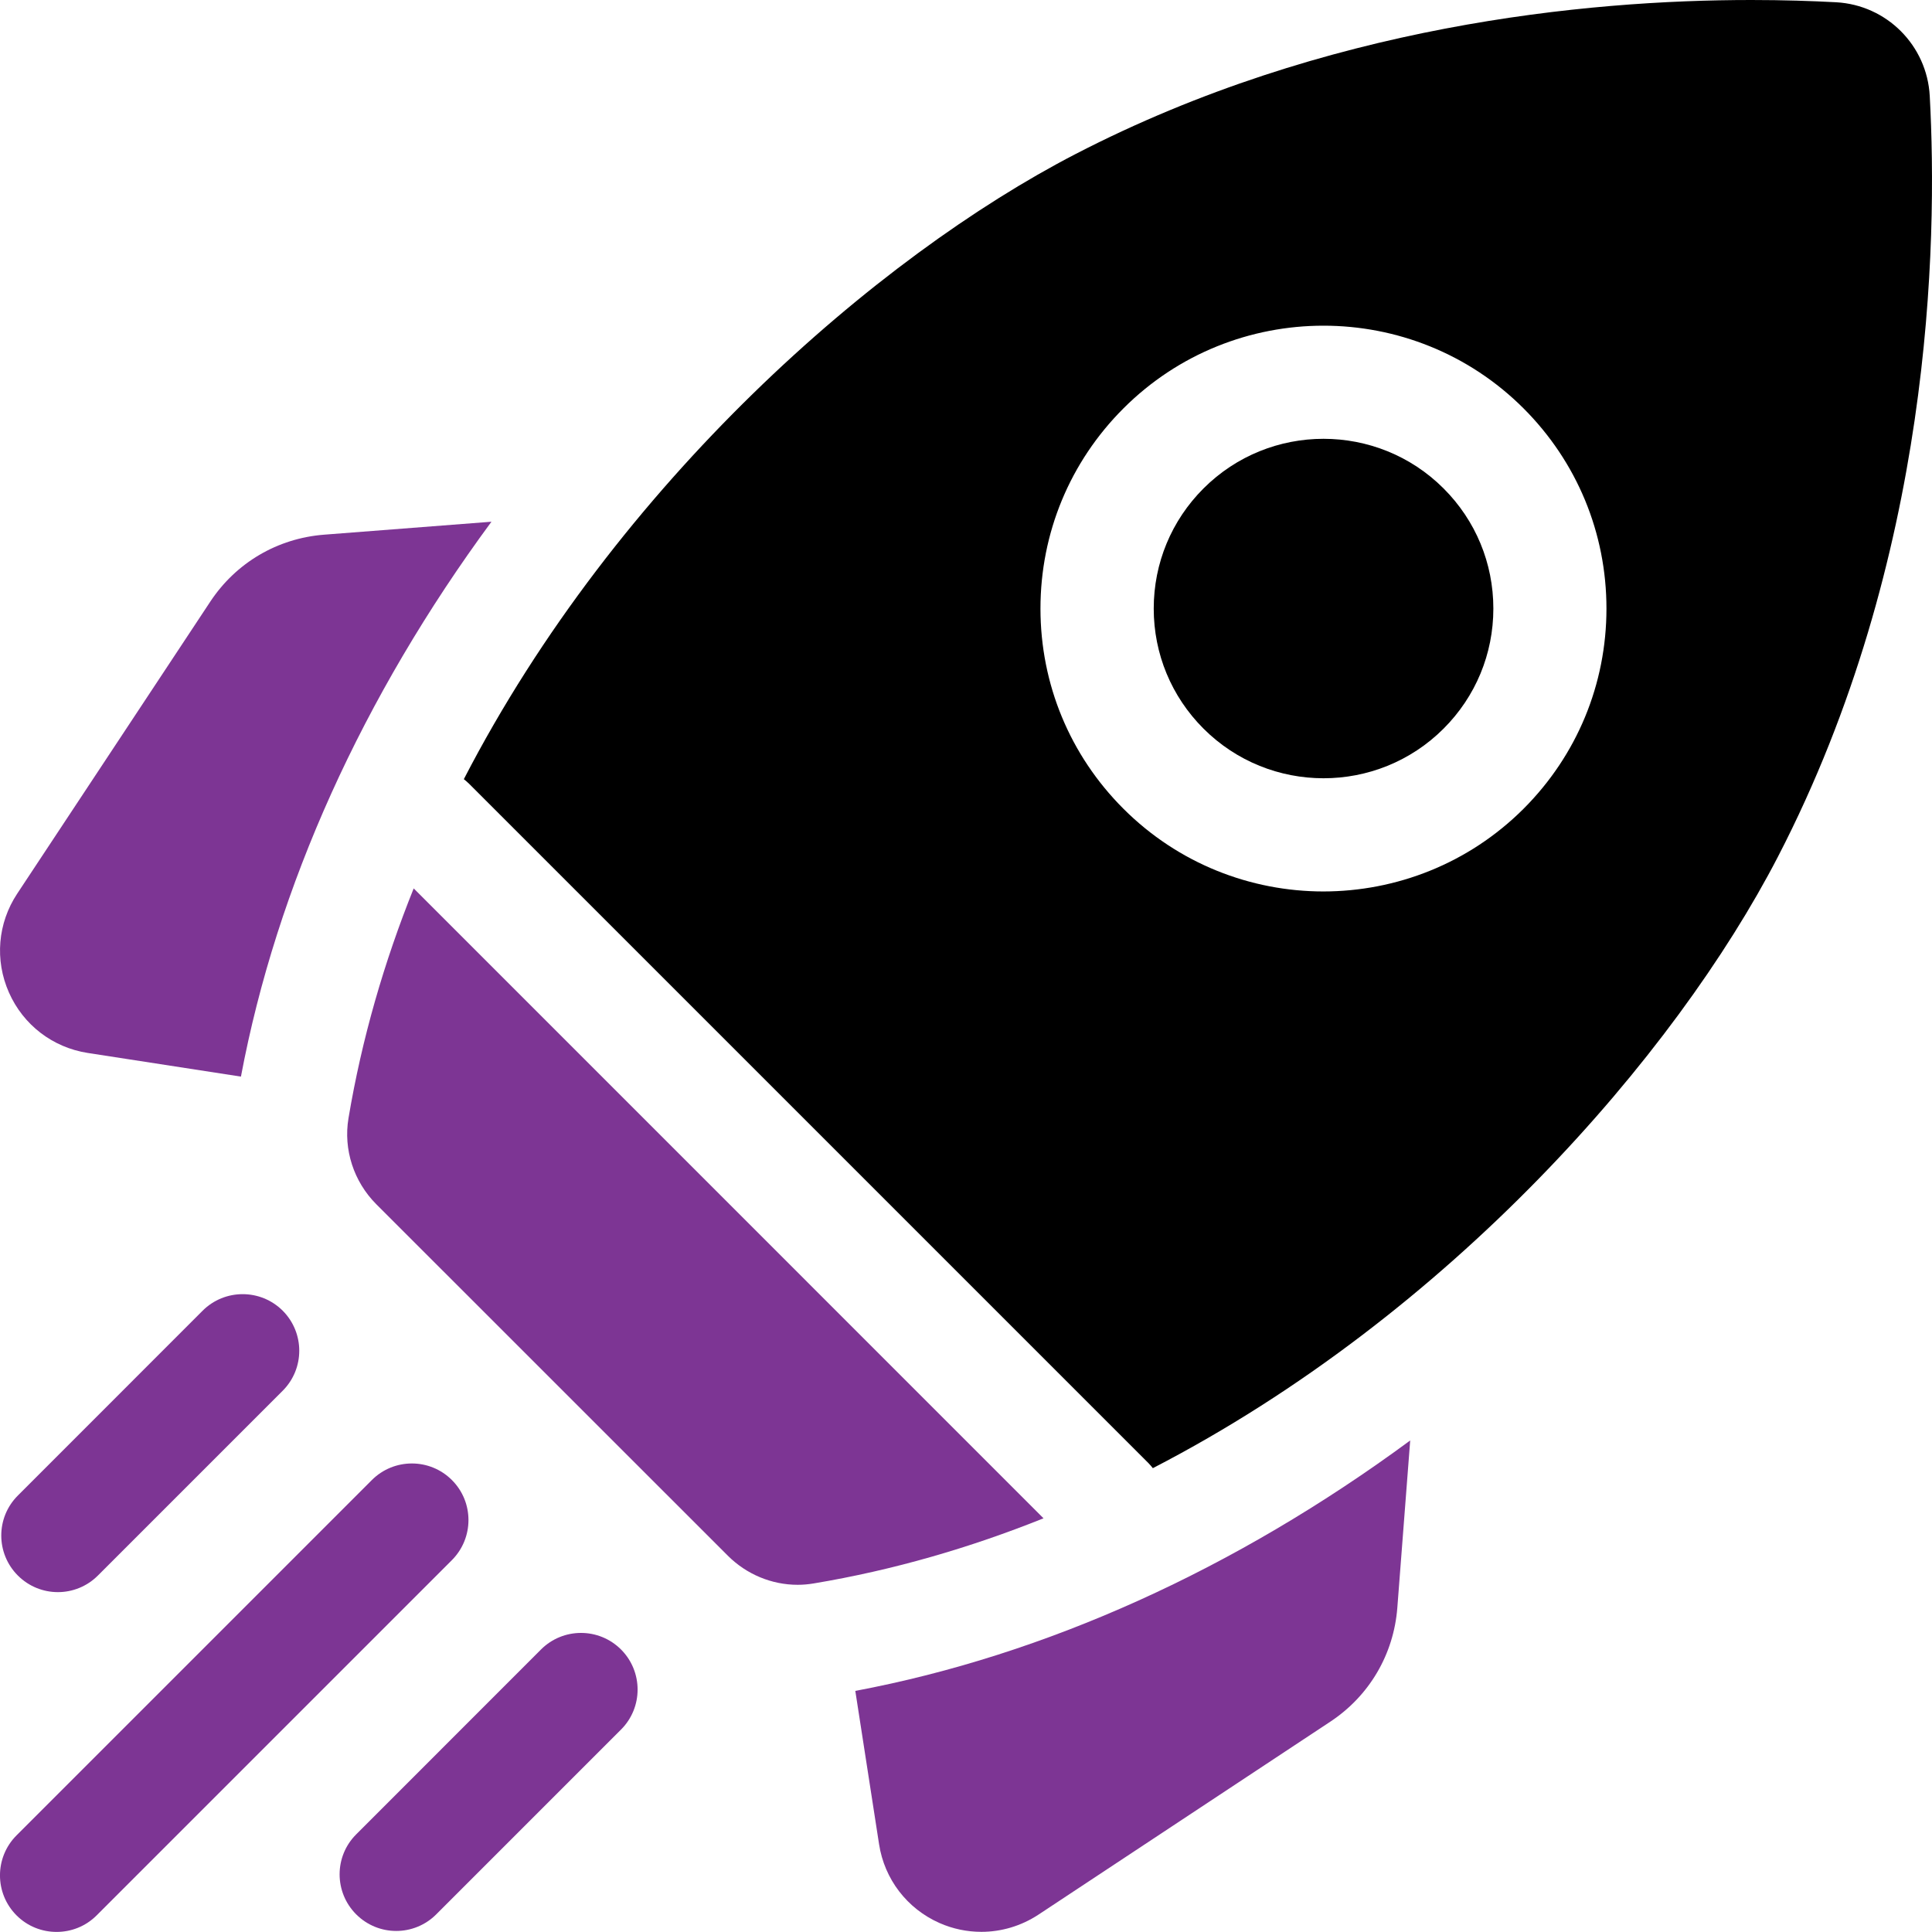
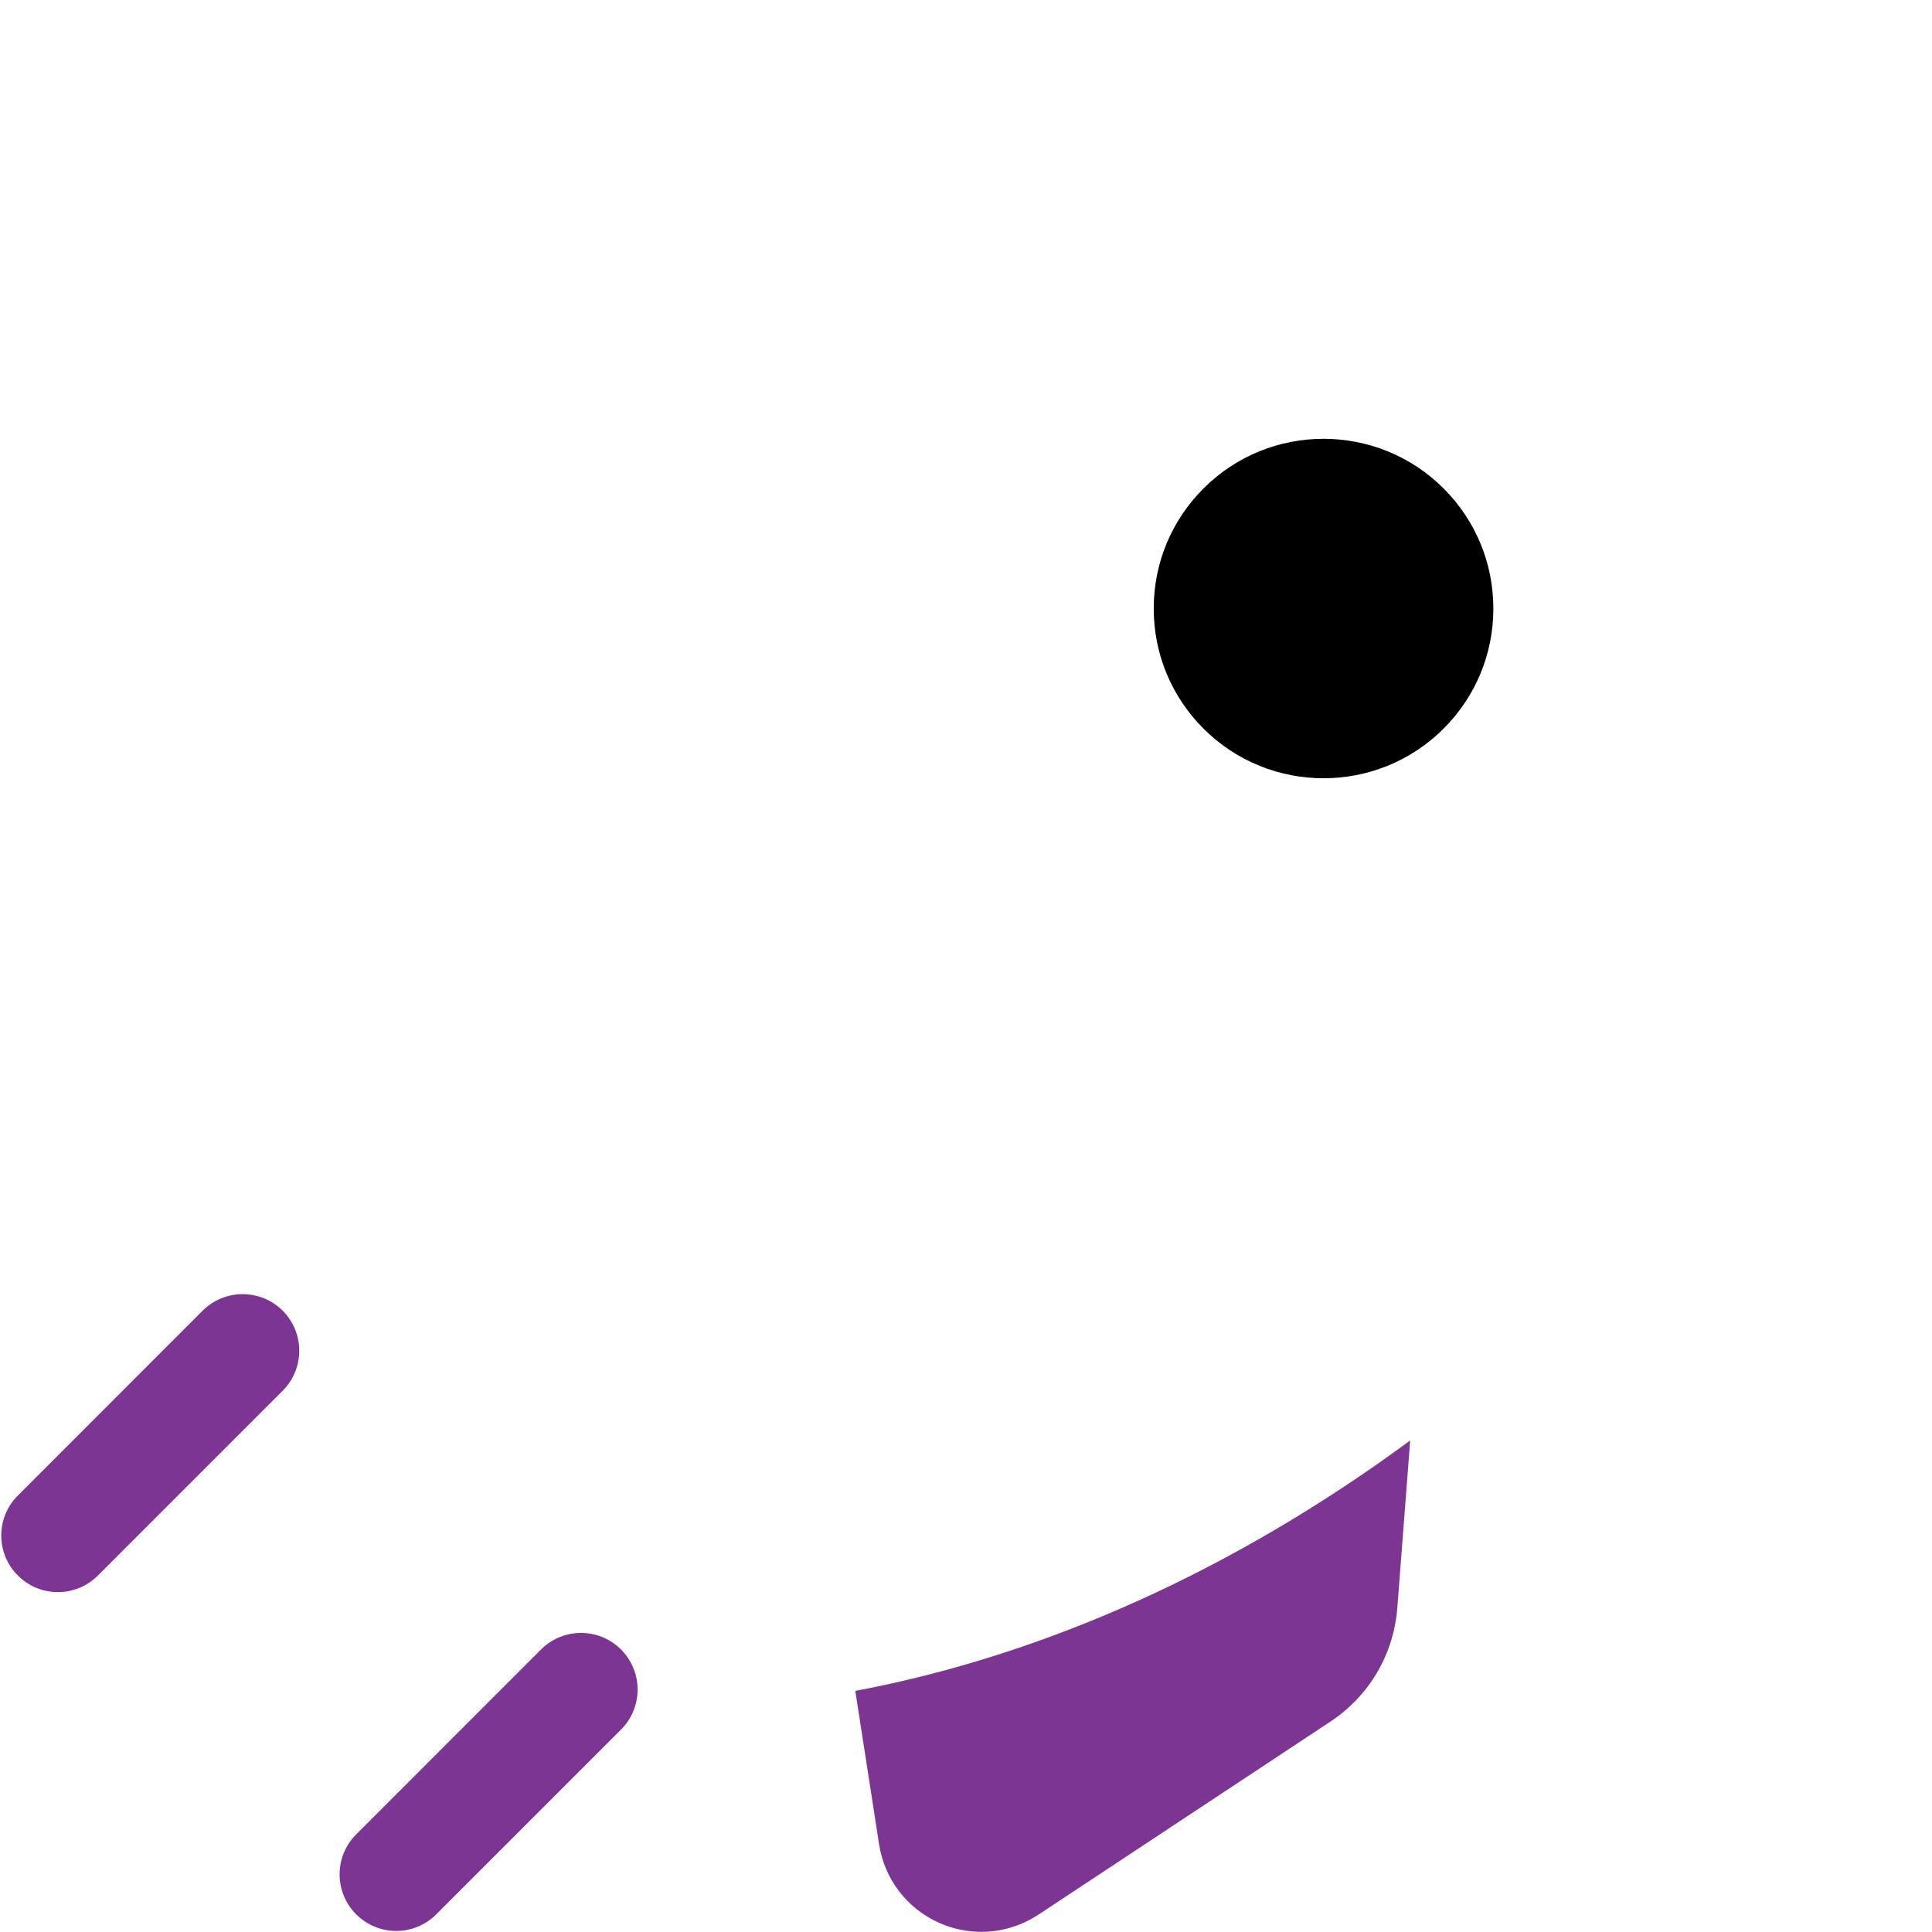
<svg xmlns="http://www.w3.org/2000/svg" width="24" height="24" viewBox="0 0 24 24" fill="none">
  <g clip-path="url(#clip0_645_105068)">
    <path d="M14.95 9.051C15.772 9.873 17.11 9.874 17.933 9.051C18.331 8.653 18.551 8.123 18.551 7.56C18.551 6.996 18.331 6.466 17.933 6.068C17.522 5.657 16.982 5.451 16.441 5.451C15.901 5.451 15.361 5.657 14.95 6.068C14.552 6.466 14.332 6.996 14.332 7.56C14.332 8.123 14.552 8.653 14.95 9.051Z" fill="black" />
-     <path d="M6.105 6.481L4.026 6.642C3.447 6.687 2.932 6.99 2.612 7.474L0.214 11.101C-0.029 11.468 -0.067 11.927 0.111 12.329C0.289 12.732 0.654 13.012 1.089 13.08L2.993 13.374C3.438 11.011 4.505 8.653 6.105 6.481Z" fill="#7D3594" />
-     <path d="M10.625 21.005L10.92 22.909C10.987 23.344 11.268 23.71 11.67 23.888C11.837 23.962 12.015 23.998 12.191 23.998C12.438 23.998 12.684 23.926 12.899 23.785L16.526 21.387C17.01 21.067 17.313 20.551 17.358 19.973L17.518 17.894C15.346 19.494 12.989 20.56 10.625 21.005Z" fill="#7D3594" />
-     <path d="M9.909 19.687C9.976 19.687 10.042 19.681 10.108 19.67C11.098 19.505 12.053 19.226 12.963 18.861L5.139 11.036C4.773 11.947 4.495 12.901 4.329 13.891C4.264 14.281 4.395 14.679 4.674 14.959L9.041 19.325C9.273 19.557 9.586 19.687 9.909 19.687Z" fill="#7D3594" />
-     <path d="M22.087 10.641C24.001 6.939 24.072 3.027 23.972 1.192C23.938 0.564 23.437 0.062 22.808 0.028C22.509 0.012 22.155 0 21.756 0C19.705 0 16.459 0.311 13.36 1.914C10.897 3.188 7.667 5.993 5.762 9.679C5.784 9.697 5.806 9.715 5.827 9.736L14.264 18.173C14.285 18.194 14.304 18.216 14.321 18.238C18.008 16.333 20.813 13.104 22.087 10.641ZM13.955 5.074C15.325 3.703 17.556 3.703 18.927 5.074C19.59 5.738 19.956 6.621 19.956 7.56C19.956 8.499 19.59 9.382 18.927 10.046C18.241 10.731 17.341 11.073 16.441 11.074C15.54 11.074 14.64 10.731 13.955 10.046C13.291 9.382 12.925 8.499 12.925 7.56C12.925 6.621 13.291 5.738 13.955 5.074Z" fill="black" />
+     <path d="M10.625 21.005L10.92 22.909C10.987 23.344 11.268 23.71 11.67 23.888C11.837 23.962 12.015 23.998 12.191 23.998C12.438 23.998 12.684 23.926 12.899 23.785L16.526 21.387C17.01 21.067 17.313 20.551 17.358 19.973L17.518 17.894C15.346 19.494 12.989 20.56 10.625 21.005" fill="#7D3594" />
    <path d="M0.719 19.778C0.899 19.778 1.079 19.709 1.216 19.572L3.512 17.276C3.786 17.002 3.786 16.557 3.512 16.282C3.237 16.008 2.792 16.008 2.517 16.282L0.222 18.578C-0.053 18.852 -0.053 19.297 0.222 19.572C0.359 19.709 0.539 19.778 0.719 19.778Z" fill="#7D3594" />
-     <path d="M5.614 18.386C5.339 18.111 4.894 18.111 4.619 18.386L0.206 22.799C-0.069 23.074 -0.069 23.519 0.206 23.794C0.343 23.931 0.523 23.999 0.703 23.999C0.883 23.999 1.063 23.931 1.2 23.794L5.614 19.38C5.888 19.105 5.888 18.66 5.614 18.386Z" fill="#7D3594" />
    <path d="M6.72 20.491L4.425 22.787C4.15 23.061 4.15 23.506 4.425 23.781C4.562 23.918 4.742 23.987 4.922 23.987C5.102 23.987 5.282 23.918 5.419 23.781L7.715 21.485C7.989 21.211 7.989 20.766 7.715 20.491C7.44 20.216 6.995 20.216 6.72 20.491Z" fill="#7D3594" />
  </g>
  <defs>
    <clipPath id="clip0_645_105068">
      <rect width="24" height="24" fill="white" />
    </clipPath>
  </defs>
</svg>